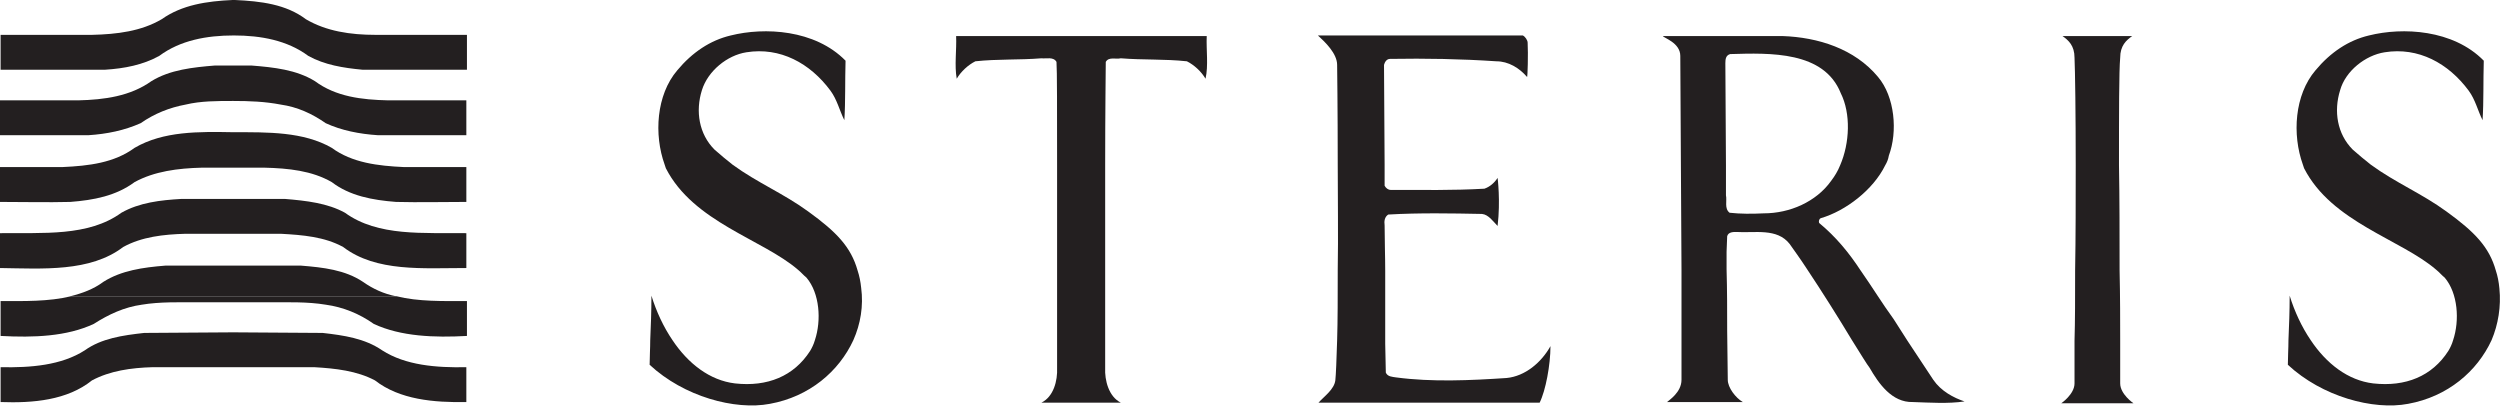
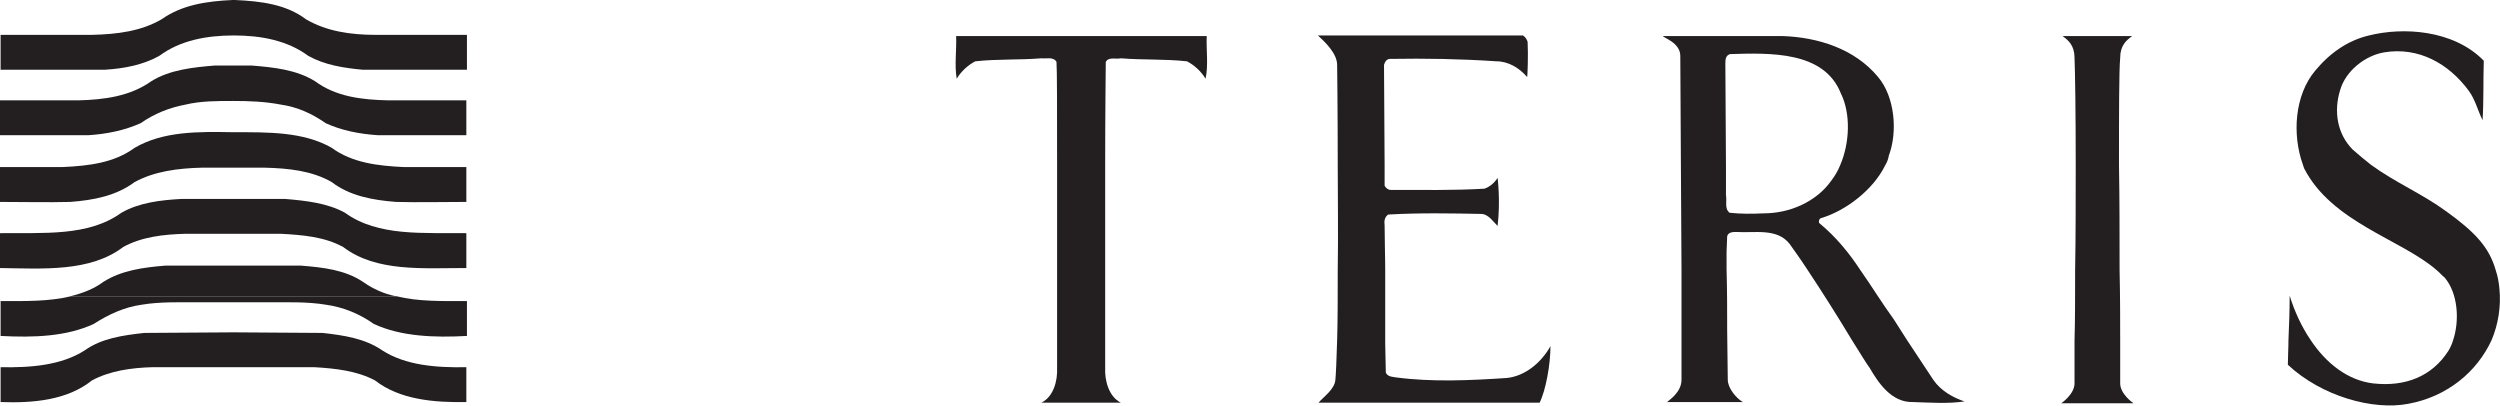
<svg xmlns="http://www.w3.org/2000/svg" version="1.1" id="Layer_1" x="0px" y="0px" viewBox="-73.9 1048.2 416 67.5" style="enable-background:new -73.9 1048.2 416 67.5;" xml:space="preserve">
  <style type="text/css">
	.st0{fill:#231F20;}
</style>
  <g>
    <path class="st0" d="M-7.9,1097.5c3.6,0.9,7.7,0.8,11.7,0.8v5.8c-5.4,0.3-11,0.1-15.5-2c-2.4-1.7-5.1-2.8-8-3.2   c-3-0.5-6.3-0.4-9.5-0.4h-11.6c-3.2,0-6.5-0.1-9.5,0.4c-2.9,0.4-5.5,1.6-8,3.2c-4.5,2.1-10,2.3-15.5,2v-5.8c3.9,0,8,0.1,11.7-0.8   H-7.9L-7.9,1097.5z M-35.1,1103.5l14.9,0.1c3.5,0.4,7,0.9,9.9,2.9c3.9,2.5,9,2.9,14,2.8v5.8c-5.4,0.1-11.1-0.4-15.2-3.6   c-3-1.6-6.6-2-10.1-2.2H-35h-13.5c-3.6,0.1-7.1,0.6-10.1,2.2c-4.1,3.3-9.8,3.8-15.2,3.6v-5.8c5,0.1,10.1-0.3,14-2.8   c2.8-2,6.3-2.5,9.9-2.9L-35.1,1103.5L-35.1,1103.5z" />
    <path class="st0" d="M-62.2,1097.5c2-0.5,3.9-1.2,5.5-2.4c3-1.9,6.6-2.4,10.3-2.7h22.6c3.7,0.3,7.3,0.7,10.3,2.7   c1.7,1.2,3.5,2,5.5,2.4H-62.2L-62.2,1097.5z M-26.5,1081.3c3.6,0.3,7.1,0.7,10,2.3c5.5,4,13.1,3.3,20.2,3.4v5.8   c-7.2,0-15,0.7-20.5-3.5c-3.1-1.7-6.7-2-10.4-2.2H-43c-3.7,0.1-7.3,0.5-10.4,2.2c-5.5,4.2-13.4,3.6-20.5,3.5v-5.8   c7.1-0.1,14.7,0.6,20.2-3.4c3-1.7,6.5-2.1,10-2.3H-26.5L-26.5,1081.3z M-35.1,1070.2c5.8,0,11.7-0.1,16.4,2.6c3.4,2.5,7.7,3,12,3.2   H3.7v5.8c-4,0-7.8,0.1-11.7,0c-3.9-0.3-7.7-1-10.7-3.3c-3.3-1.9-7.2-2.3-11.2-2.4h-5.2h-5.2c-4,0.1-7.9,0.6-11.2,2.4   c-3.1,2.3-6.8,3-10.7,3.3c-3.9,0.1-7.7,0-11.7,0v-5.8h10.4c4.4-0.2,8.6-0.7,12-3.2C-46.7,1070-40.8,1070.1-35.1,1070.2   L-35.1,1070.2z M-35.1,1059.1c1,0,2,0,3,0c3.8,0.3,7.5,0.7,10.6,2.6c3.5,2.6,7.8,3.1,12.2,3.2h13v5.8H-11c-3.1-0.2-6.1-0.8-8.7-2   c-2.3-1.6-4.7-2.7-7.5-3.1c-2.6-0.5-5.2-0.6-7.9-0.6s-5.4,0-7.9,0.6c-2.7,0.5-5.2,1.5-7.5,3.1c-2.7,1.2-5.6,1.8-8.7,2h-14.7v-5.8   h13c4.4-0.1,8.7-0.7,12.2-3.2c3.1-1.9,6.9-2.3,10.6-2.6C-37,1059.1-36.1,1059.1-35.1,1059.1L-35.1,1059.1z M-34.8,1048.2   c4.3,0.2,8.5,0.7,11.8,3.2c3.4,2,7.4,2.6,11.6,2.6H3.8v5.8h-17.4c-3.2-0.3-6.3-0.8-9-2.3c-3.5-2.6-7.9-3.4-12.4-3.4   s-8.9,0.8-12.4,3.4c-2.7,1.5-5.8,2.1-9,2.3h-17.4v-5.8h15.2c4.2-0.1,8.2-0.6,11.6-2.6c3.4-2.4,7.5-3,11.8-3.2H-34.8L-34.8,1048.2z" />
  </g>
  <g>
    <path class="st0" d="M247.8,1111.4l-4.3-6.5l-2.3-3.6c-1.9-2.6-3.6-5.4-5.5-8.1c-1.9-2.9-4.1-5.6-6.9-7.9c-0.1-0.3,0-0.7,0.3-0.8   c4.1-1.2,8.7-4.7,10.7-8.8c0.3-0.5,0.5-1,0.6-1.6c1.5-4,1-9.8-1.8-13.1c-3.9-4.7-10-6.6-15.9-6.8h-19.9c0.1,0.3,2.9,1.1,2.9,3.3   l0.1,18.1l0.1,17.5v11.7l0,0v6.6c0,2.1-2.1,3.4-2.4,3.7h12.6c-1.2-0.7-2.5-2.4-2.5-3.7c0-2.3-0.1-6-0.1-8.2l0,0   c0-3.4,0-6.7-0.1-10.2c0-1,0-1.9,0-2.9l0.1-2.6c0.2-0.7,1-0.7,1.5-0.7c3.1,0.2,6.8-0.7,8.9,2c0.7,1,1.8,2.5,2.9,4.2   c2.4,3.6,5.3,8.2,7.4,11.7l0,0c1.5,2.4,2.6,4.2,3,4.7c1.5,2.6,3.7,5.8,7.2,5.7c3,0.1,5.8,0.3,8.6-0.1   C251.2,1114.4,249.1,1113.3,247.8,1111.4z M219.6,1083.7c-2,0.1-3.9,0.1-5.7-0.1c-0.9-0.7-0.4-2-0.6-2.9v-4.9l-0.1-17.1   c0-0.7,0.1-1.3,0.8-1.5c6.7-0.2,15.6-0.5,18.4,6.5c1.7,3.4,1.5,8.3-0.1,12c-0.4,1-0.9,1.8-1.5,2.6   C228.3,1081.8,223.9,1083.7,219.6,1083.7z" />
    <path class="st0" d="M176.8,1111.1c-6,0.4-12.4,0.7-18.4-0.1c-0.6-0.1-1.4-0.1-1.7-0.8l-0.1-4.8c0-0.1,0-0.3,0-0.4   c0-3.8,0-7.8,0-11.7c0-2.5-0.1-5.1-0.1-7.6c-0.1-0.7,0-1.4,0.6-1.8c5.2-0.3,10.5-0.2,15.6-0.1c1.1,0.1,1.9,1.3,2.6,2   c0.5-4.2,0-8,0-8c-0.5,0.8-1.3,1.5-2.2,1.8c-5.3,0.3-10.3,0.2-15.6,0.2c-0.4,0-0.8-0.3-1-0.7v-3.5l0,0l-0.1-16.6c0.1-0.4,0.4-1,1-1   c5.9-0.1,11.8,0,17.7,0.4c2,0,3.8,1.1,5.1,2.6c0.1,0.1,0.2-3.9,0.1-5.7c0-0.4-0.4-1-0.8-1.2h-34.1c1.2,1.1,3.2,3,3.2,4.9   c0,0,0.1,7.4,0.1,16.6l0,0c0,5.6,0.1,11.8,0,17.5c0,4.4,0,8.5-0.1,11.7l0,0c-0.1,3.3-0.2,5.8-0.3,6.7c-0.2,1.5-1.8,2.6-2.8,3.7   h36.8c1-2,1.8-6.3,1.8-9.4C182.6,1108.5,179.9,1110.8,176.8,1111.1z" />
-     <path class="st0" d="M68.8,1093.2L68.8,1093.2c-1.1-3.9-3.5-6.4-8.2-9.8c-4.1-3-8.5-4.8-12.6-7.8l0,0c-1-0.8-2-1.6-3-2.5   c-2.6-2.6-3.2-6.4-2.1-9.9c1-3.2,4.2-5.8,7.4-6.3c5.6-0.9,10.6,1.8,14,6.4c1.1,1.5,1.5,3.3,2.3,4.9c0.2-3.1,0.1-6.6,0.2-9.9   c-5.1-5.2-13.5-5.6-19.1-4.2c-3.4,0.8-6.4,2.8-8.9,5.8c-3.5,4.1-3.9,10.7-2.1,15.7l0,0c0.1,0.2,0.1,0.4,0.2,0.6   c4.6,9,16.1,11.8,22,16.9l0,0c0.5,0.4,0.9,0.9,1.4,1.3c2.2,2.6,2.5,7.1,1.4,10.4l0,0c-0.2,0.7-0.5,1.3-0.8,1.8   c-2.7,4.2-7.1,6-12.5,5.4c-4.2-0.5-7.8-3.3-10.4-7.2l0,0c-1.5-2.2-2.7-4.8-3.5-7.4c0,2.6-0.1,5.1-0.2,7.4l0,0   c0,1.4-0.1,2.8-0.1,4.1c5.7,5.3,14.2,7.6,20,6.5c6.6-1.2,11.5-5.4,13.9-10.6c1.2-2.7,1.7-5.7,1.3-8.7   C69.3,1095.1,69.1,1094.1,68.8,1093.2z" />
    <path class="st0" d="M342,1096.2c-0.1-1.1-0.3-2.1-0.6-3l0,0c-1.1-3.9-3.5-6.4-8.2-9.8c-4.1-3-8.5-4.8-12.6-7.8l0,0   c-1-0.8-2-1.6-3-2.5c-2.6-2.6-3.2-6.4-2.1-9.9c0.9-3.2,4.2-5.8,7.4-6.3c5.6-0.9,10.6,1.8,14,6.4c1.1,1.5,1.5,3.3,2.3,4.9   c0.2-3.1,0.1-6.6,0.2-9.9c-5.1-5.2-13.5-5.6-19.1-4.2c-3.4,0.8-6.4,2.8-8.9,5.8c-3.5,4.1-3.9,10.7-2.1,15.7l0,0   c0.1,0.2,0.1,0.4,0.2,0.6c4.6,9,16.1,11.8,22,16.9l0,0c0.5,0.4,0.9,0.9,1.4,1.3c2.2,2.6,2.5,7.1,1.4,10.4l0,0   c-0.2,0.7-0.5,1.3-0.8,1.8c-2.7,4.2-7.1,6-12.5,5.4c-4.2-0.5-7.8-3.3-10.4-7.2l0,0c-1.5-2.2-2.7-4.8-3.5-7.4c0,2.6-0.1,5.1-0.2,7.4   l0,0c0,1.4-0.1,2.8-0.1,4.1c5.7,5.3,14.2,7.6,20,6.5c6.6-1.2,11.5-5.4,13.9-10.6C341.8,1102.2,342.3,1099.2,342,1096.2z" />
    <path class="st0" d="M271.3,1112c0,1.8-2.2,3.3-2.2,3.3h12c0,0-2.2-1.5-2.2-3.3c0,0,0-2.8,0-7.1c0-3.2,0-7.3-0.1-11.7l0,0   c0-5.5,0-12.2-0.1-17.5c0-8.5,0-15.7,0.2-17.9c0-2,1-2.9,2-3.6h-11.6c1,0.7,2,1.6,2,3.6c0.1,2.2,0.2,9.4,0.2,17.9l0,0   c0,5.3,0,12-0.1,17.5l0,0c0,4.4,0,8.5-0.1,11.7l0,0C271.3,1109.2,271.3,1112,271.3,1112z" />
-     <path class="st0" d="M126.9,1054.2H85.2c0.1,2.3-0.3,4.9,0.1,7.1c0.7-1.2,1.9-2.3,3.1-2.9c3.7-0.4,7.3-0.2,11-0.5   c0.8,0.1,2-0.3,2.5,0.6c0.1,1.1,0.1,8.5,0.1,17.2l0,0c0,5.7,0,12,0,17.5l0,0c0,4.6,0,8.8,0,11.7c0,2.8,0,4.5,0,4.5   c0.1,2.2-0.6,4.8-2.6,5.8h13.2c-2-1-2.7-3.7-2.6-5.8c0,0,0-1.7,0-4.5c0-2.9,0-7.1,0-11.7l0,0c0-5.6,0-11.9,0-17.5l0,0   c0-8.8,0.1-16.1,0.1-17.2c0.5-0.9,1.7-0.4,2.5-0.6c3.7,0.3,7.3,0.1,11,0.5c1.2,0.6,2.4,1.7,3.1,2.9   C127.2,1059.1,126.8,1056.5,126.9,1054.2z" />
+     <path class="st0" d="M126.9,1054.2H85.2c0.1,2.3-0.3,4.9,0.1,7.1c0.7-1.2,1.9-2.3,3.1-2.9c3.7-0.4,7.3-0.2,11-0.5   c0.8,0.1,2-0.3,2.5,0.6c0.1,1.1,0.1,8.5,0.1,17.2l0,0c0,5.7,0,12,0,17.5l0,0c0,4.6,0,8.8,0,11.7c0,2.8,0,4.5,0,4.5   c0.1,2.2-0.6,4.8-2.6,5.8h13.2c-2-1-2.7-3.7-2.6-5.8c0,0,0-1.7,0-4.5c0-2.9,0-7.1,0-11.7l0,0c0-5.6,0-11.9,0-17.5c0-8.8,0.1-16.1,0.1-17.2c0.5-0.9,1.7-0.4,2.5-0.6c3.7,0.3,7.3,0.1,11,0.5c1.2,0.6,2.4,1.7,3.1,2.9   C127.2,1059.1,126.8,1056.5,126.9,1054.2z" />
  </g>
</svg>